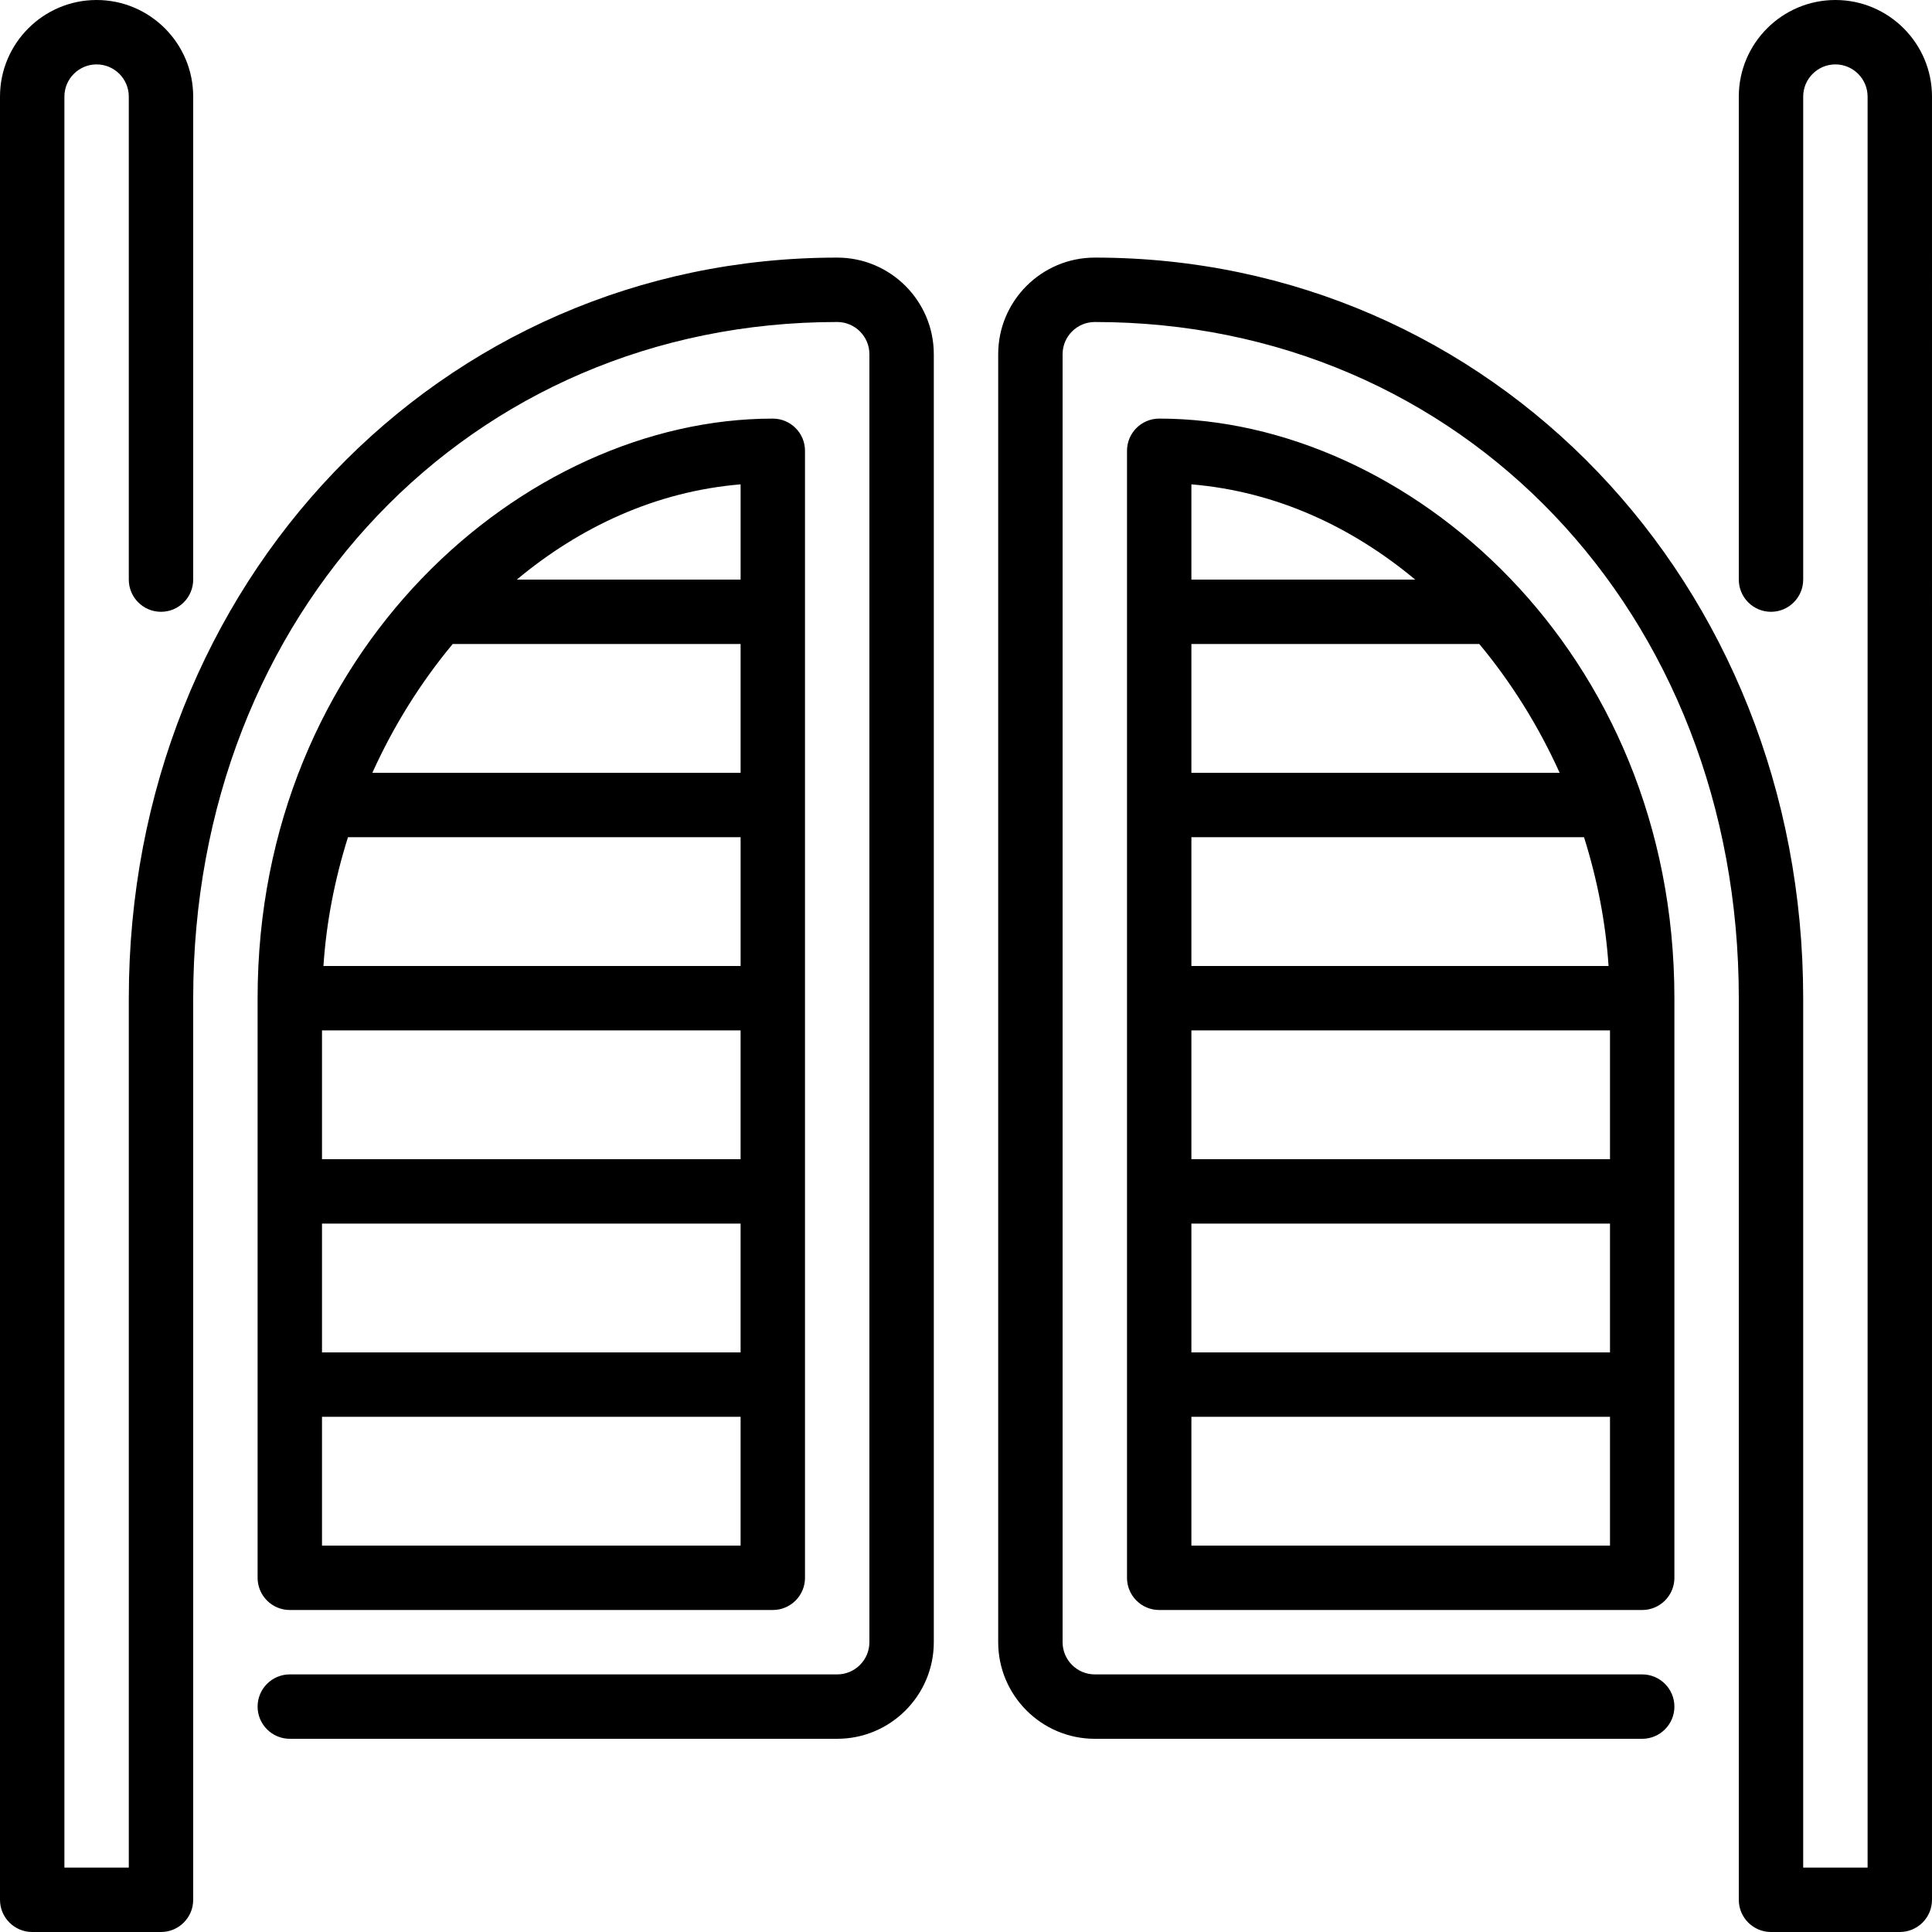
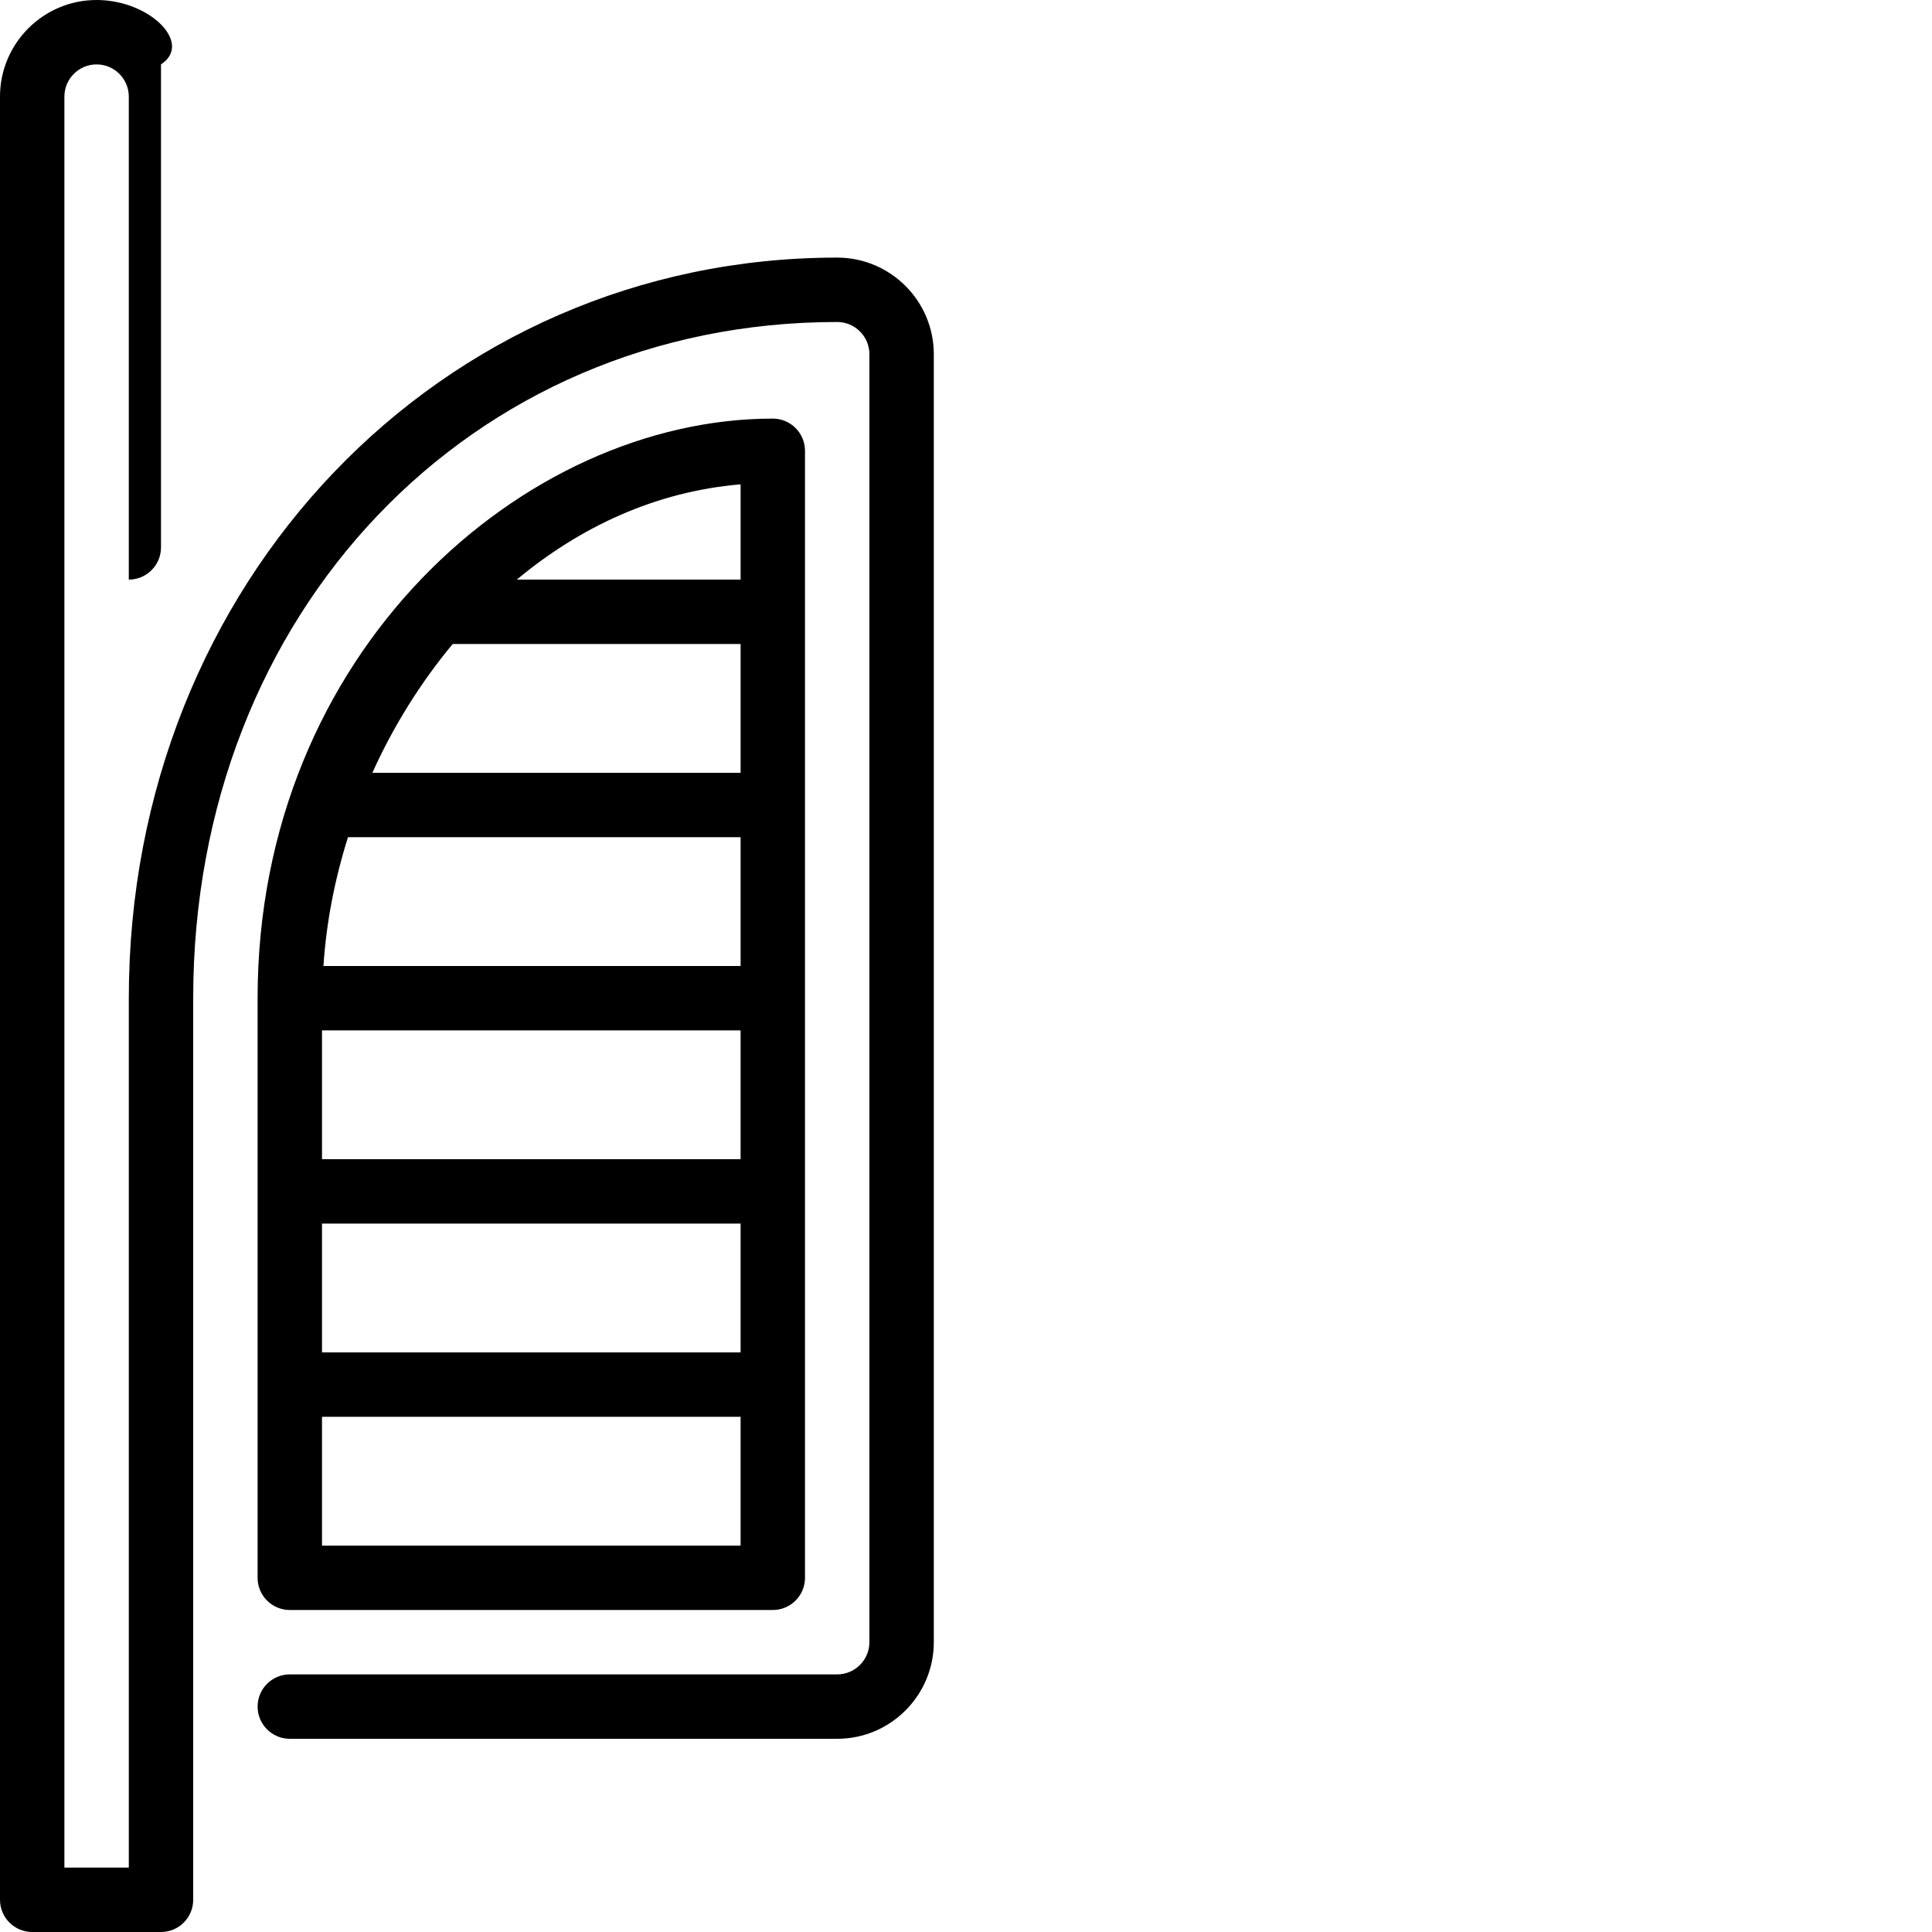
<svg xmlns="http://www.w3.org/2000/svg" version="1.1" id="Layer_1" x="0px" y="0px" viewBox="0 0 512 512" style="enable-background:new 0 0 512 512;" xml:space="preserve">
  <g>
    <g>
      <g>
-         <path d="M221.867,68.267c-105.267,0-187.733,86.212-187.733,196.267v230.4H17.067V25.6c0-4.702,3.831-8.533,8.533-8.533     c4.702,0,8.533,3.831,8.533,8.533v128c0,4.71,3.823,8.533,8.533,8.533c4.71,0,8.533-3.823,8.533-8.533v-128     C51.2,11.486,39.714,0,25.6,0S0,11.486,0,25.6v477.867C0,508.177,3.823,512,8.533,512h34.133c4.71,0,8.533-3.823,8.533-8.533     V264.533c0-102.161,73.37-179.2,170.667-179.2c4.702,0,8.533,3.831,8.533,8.533V435.2c0,4.702-3.831,8.533-8.533,8.533H76.8     c-4.71,0-8.533,3.823-8.533,8.533c0,4.71,3.823,8.533,8.533,8.533h145.067c14.114,0,25.6-11.486,25.6-25.6V93.867     C247.467,79.753,235.981,68.267,221.867,68.267z" />
-         <path d="M307.2,110.933c-4.71,0-8.533,3.823-8.533,8.533v298.667c0,4.71,3.823,8.533,8.533,8.533h128     c4.71,0,8.533-3.823,8.533-8.533v-153.6C443.733,172.655,373.137,110.933,307.2,110.933z M315.733,128.358     c22.554,1.886,42.59,11.315,59.307,25.242h-59.307V128.358z M426.667,409.6H315.733v-34.133h110.933V409.6z M426.667,358.4     H315.733v-34.133h110.933V358.4z M426.667,307.2H315.733v-34.133h110.933V307.2z M426.283,256H315.733v-34.133H419.78     C423.322,233.088,425.54,244.591,426.283,256z M315.733,204.8v-34.133h76.297c8.559,10.291,15.744,21.837,21.291,34.133H315.733z     " />
+         <path d="M221.867,68.267c-105.267,0-187.733,86.212-187.733,196.267v230.4H17.067V25.6c0-4.702,3.831-8.533,8.533-8.533     c4.702,0,8.533,3.831,8.533,8.533v128c4.71,0,8.533-3.823,8.533-8.533v-128     C51.2,11.486,39.714,0,25.6,0S0,11.486,0,25.6v477.867C0,508.177,3.823,512,8.533,512h34.133c4.71,0,8.533-3.823,8.533-8.533     V264.533c0-102.161,73.37-179.2,170.667-179.2c4.702,0,8.533,3.831,8.533,8.533V435.2c0,4.702-3.831,8.533-8.533,8.533H76.8     c-4.71,0-8.533,3.823-8.533,8.533c0,4.71,3.823,8.533,8.533,8.533h145.067c14.114,0,25.6-11.486,25.6-25.6V93.867     C247.467,79.753,235.981,68.267,221.867,68.267z" />
        <path d="M76.8,426.667h128c4.71,0,8.533-3.823,8.533-8.533V119.467c0-4.71-3.823-8.533-8.533-8.533     c-65.937,0-136.533,61.722-136.533,153.6v153.6C68.267,422.844,72.09,426.667,76.8,426.667z M196.267,128.358V153.6H136.96     C153.677,139.674,173.713,130.244,196.267,128.358z M119.97,170.667h76.297V204.8H98.679     C104.226,192.503,111.411,180.958,119.97,170.667z M92.22,221.867h104.047V256H85.717     C86.46,244.591,88.678,233.088,92.22,221.867z M85.333,273.067h110.933V307.2H85.333V273.067z M85.333,324.267h110.933V358.4     H85.333V324.267z M85.333,375.467h110.933V409.6H85.333V375.467z" />
-         <path d="M486.4,0c-14.114,0-25.6,11.486-25.6,25.6v128c0,4.71,3.823,8.533,8.533,8.533s8.533-3.823,8.533-8.533v-128     c0-4.702,3.831-8.533,8.533-8.533s8.533,3.831,8.533,8.533v469.333h-17.067v-230.4c0-110.054-82.466-196.267-187.733-196.267     c-14.114,0-25.6,11.486-25.6,25.6V435.2c0,14.114,11.486,25.6,25.6,25.6H435.2c4.71,0,8.533-3.823,8.533-8.533     c0-4.71-3.823-8.533-8.533-8.533H290.133c-4.702,0-8.533-3.831-8.533-8.533V93.867c0-4.702,3.831-8.533,8.533-8.533     c97.297,0,170.667,77.039,170.667,179.2v238.933c0,4.71,3.823,8.533,8.533,8.533h34.133c4.71,0,8.533-3.823,8.533-8.533V25.6     C512,11.486,500.514,0,486.4,0z" />
      </g>
    </g>
  </g>
  <g>
</g>
  <g>
</g>
  <g>
</g>
  <g>
</g>
  <g>
</g>
  <g>
</g>
  <g>
</g>
  <g>
</g>
  <g>
</g>
  <g>
</g>
  <g>
</g>
  <g>
</g>
  <g>
</g>
  <g>
</g>
  <g>
</g>
</svg>